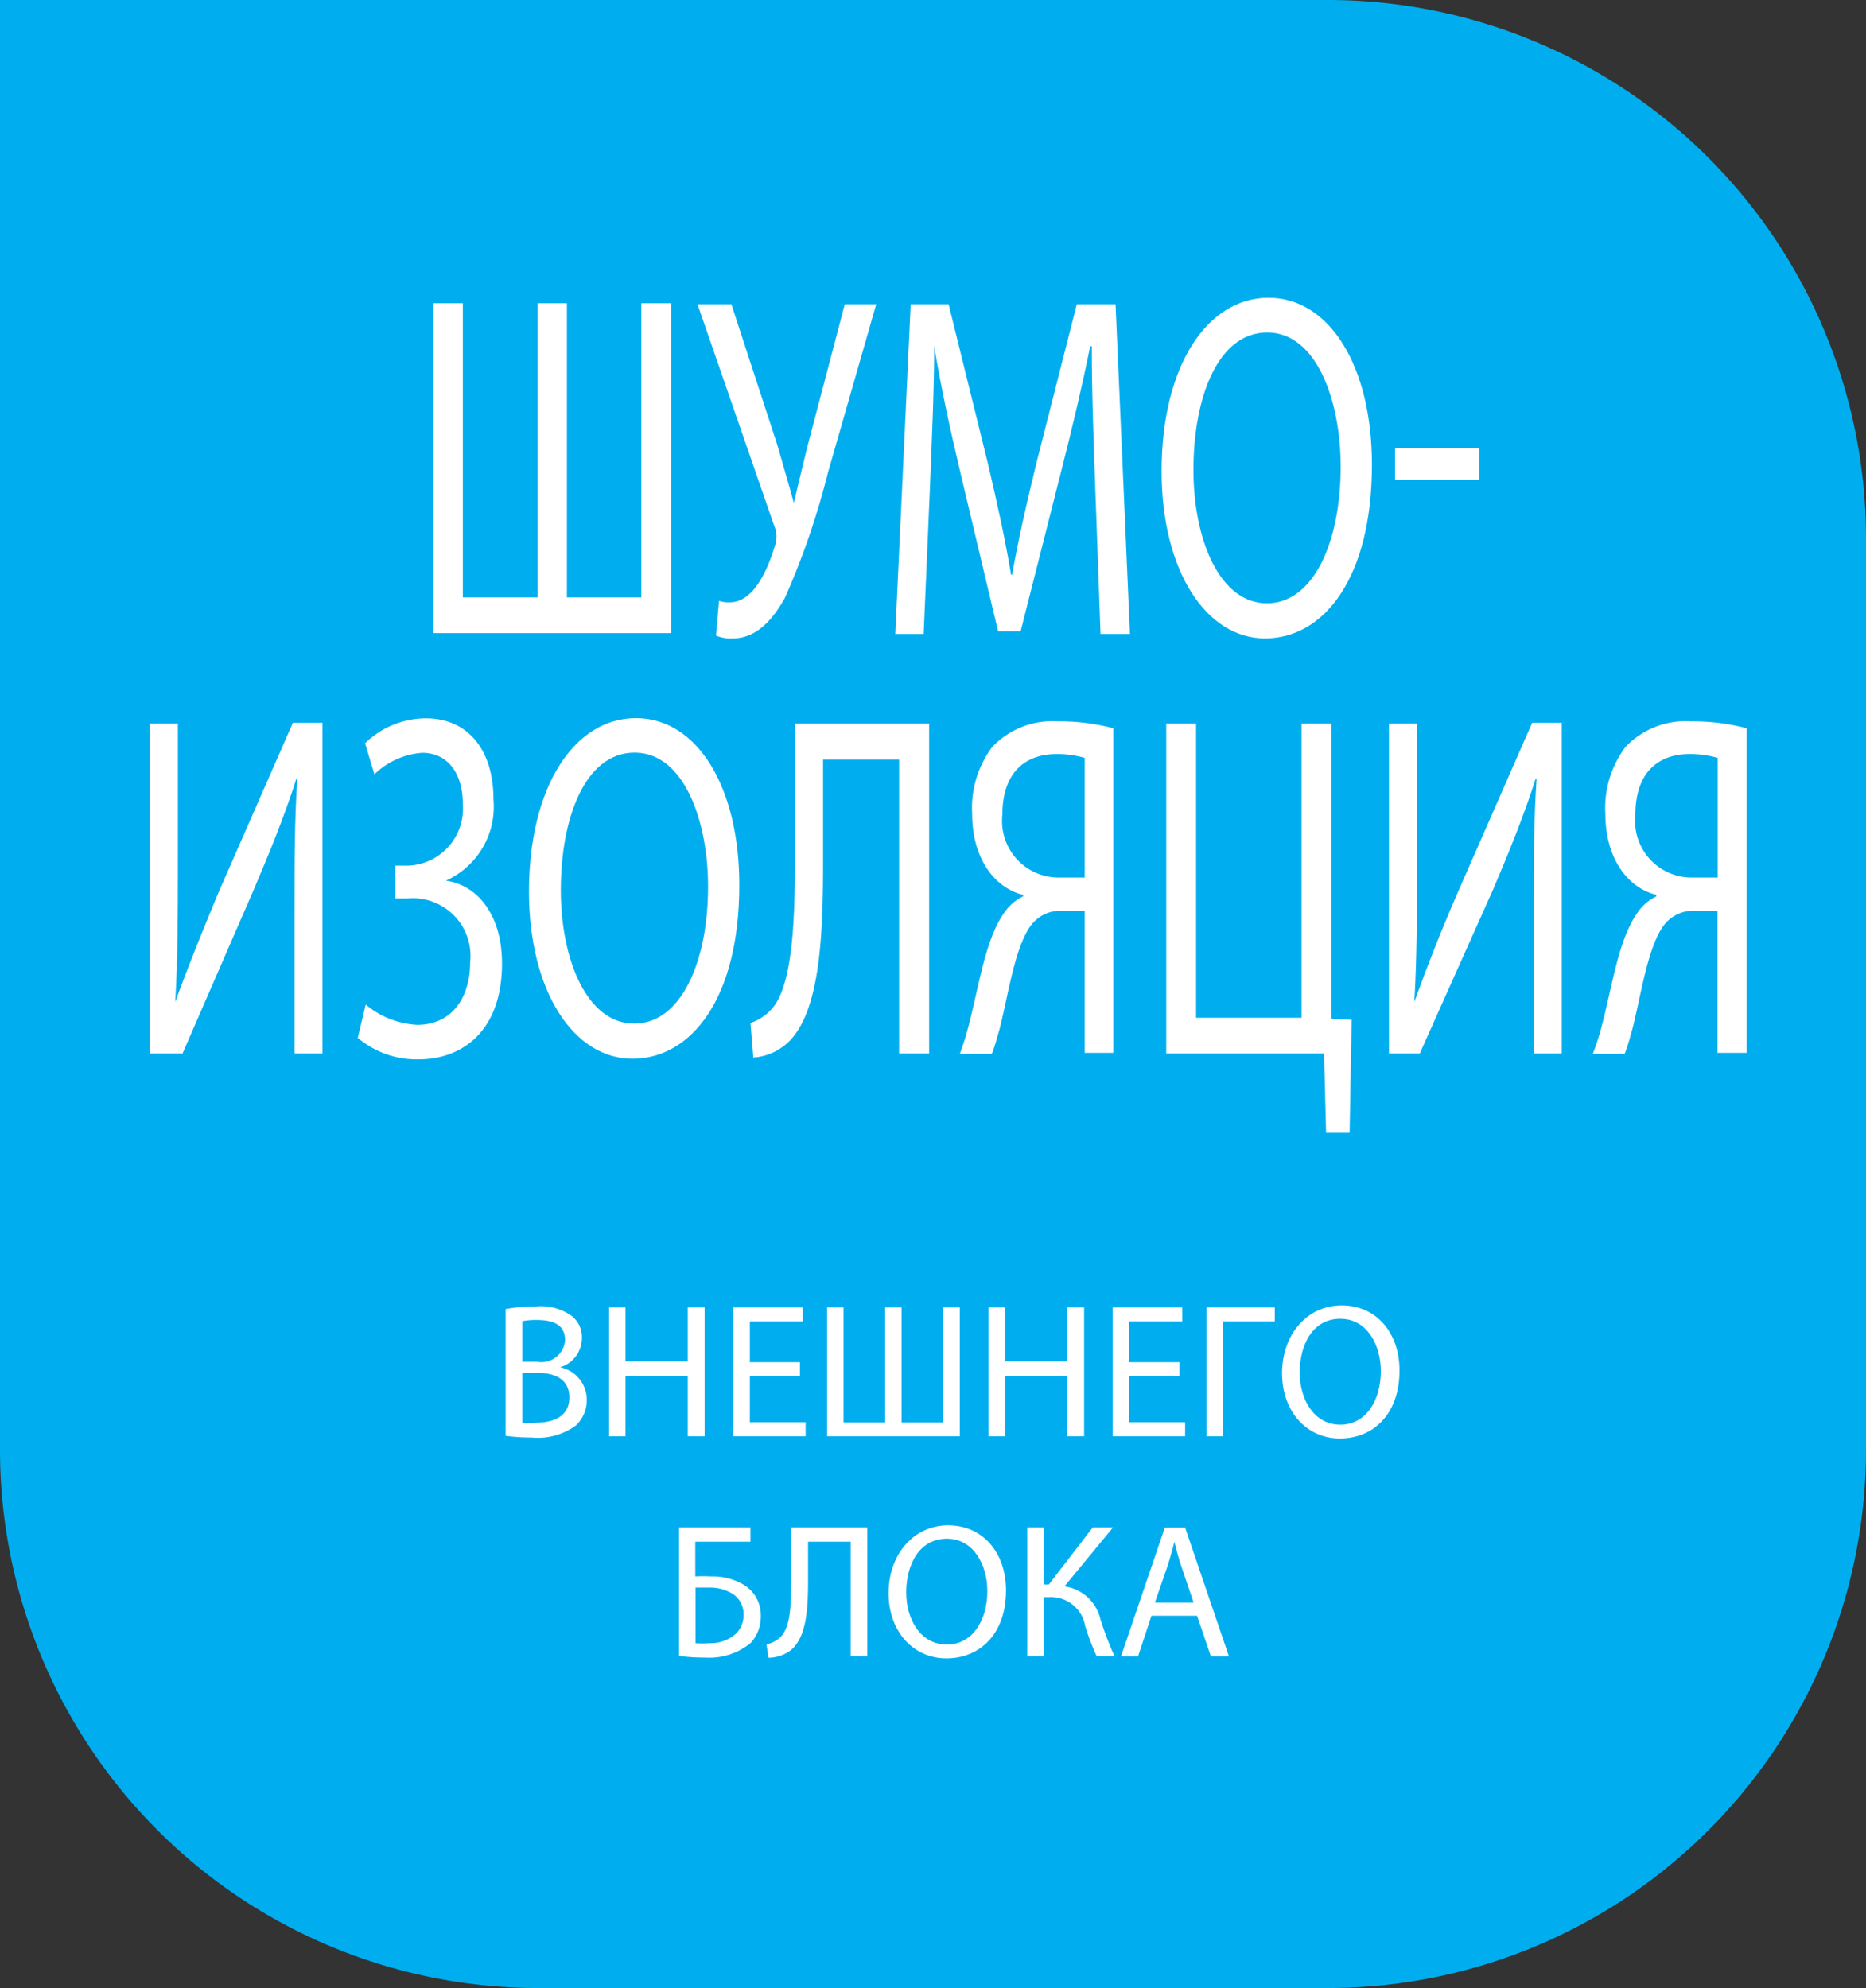
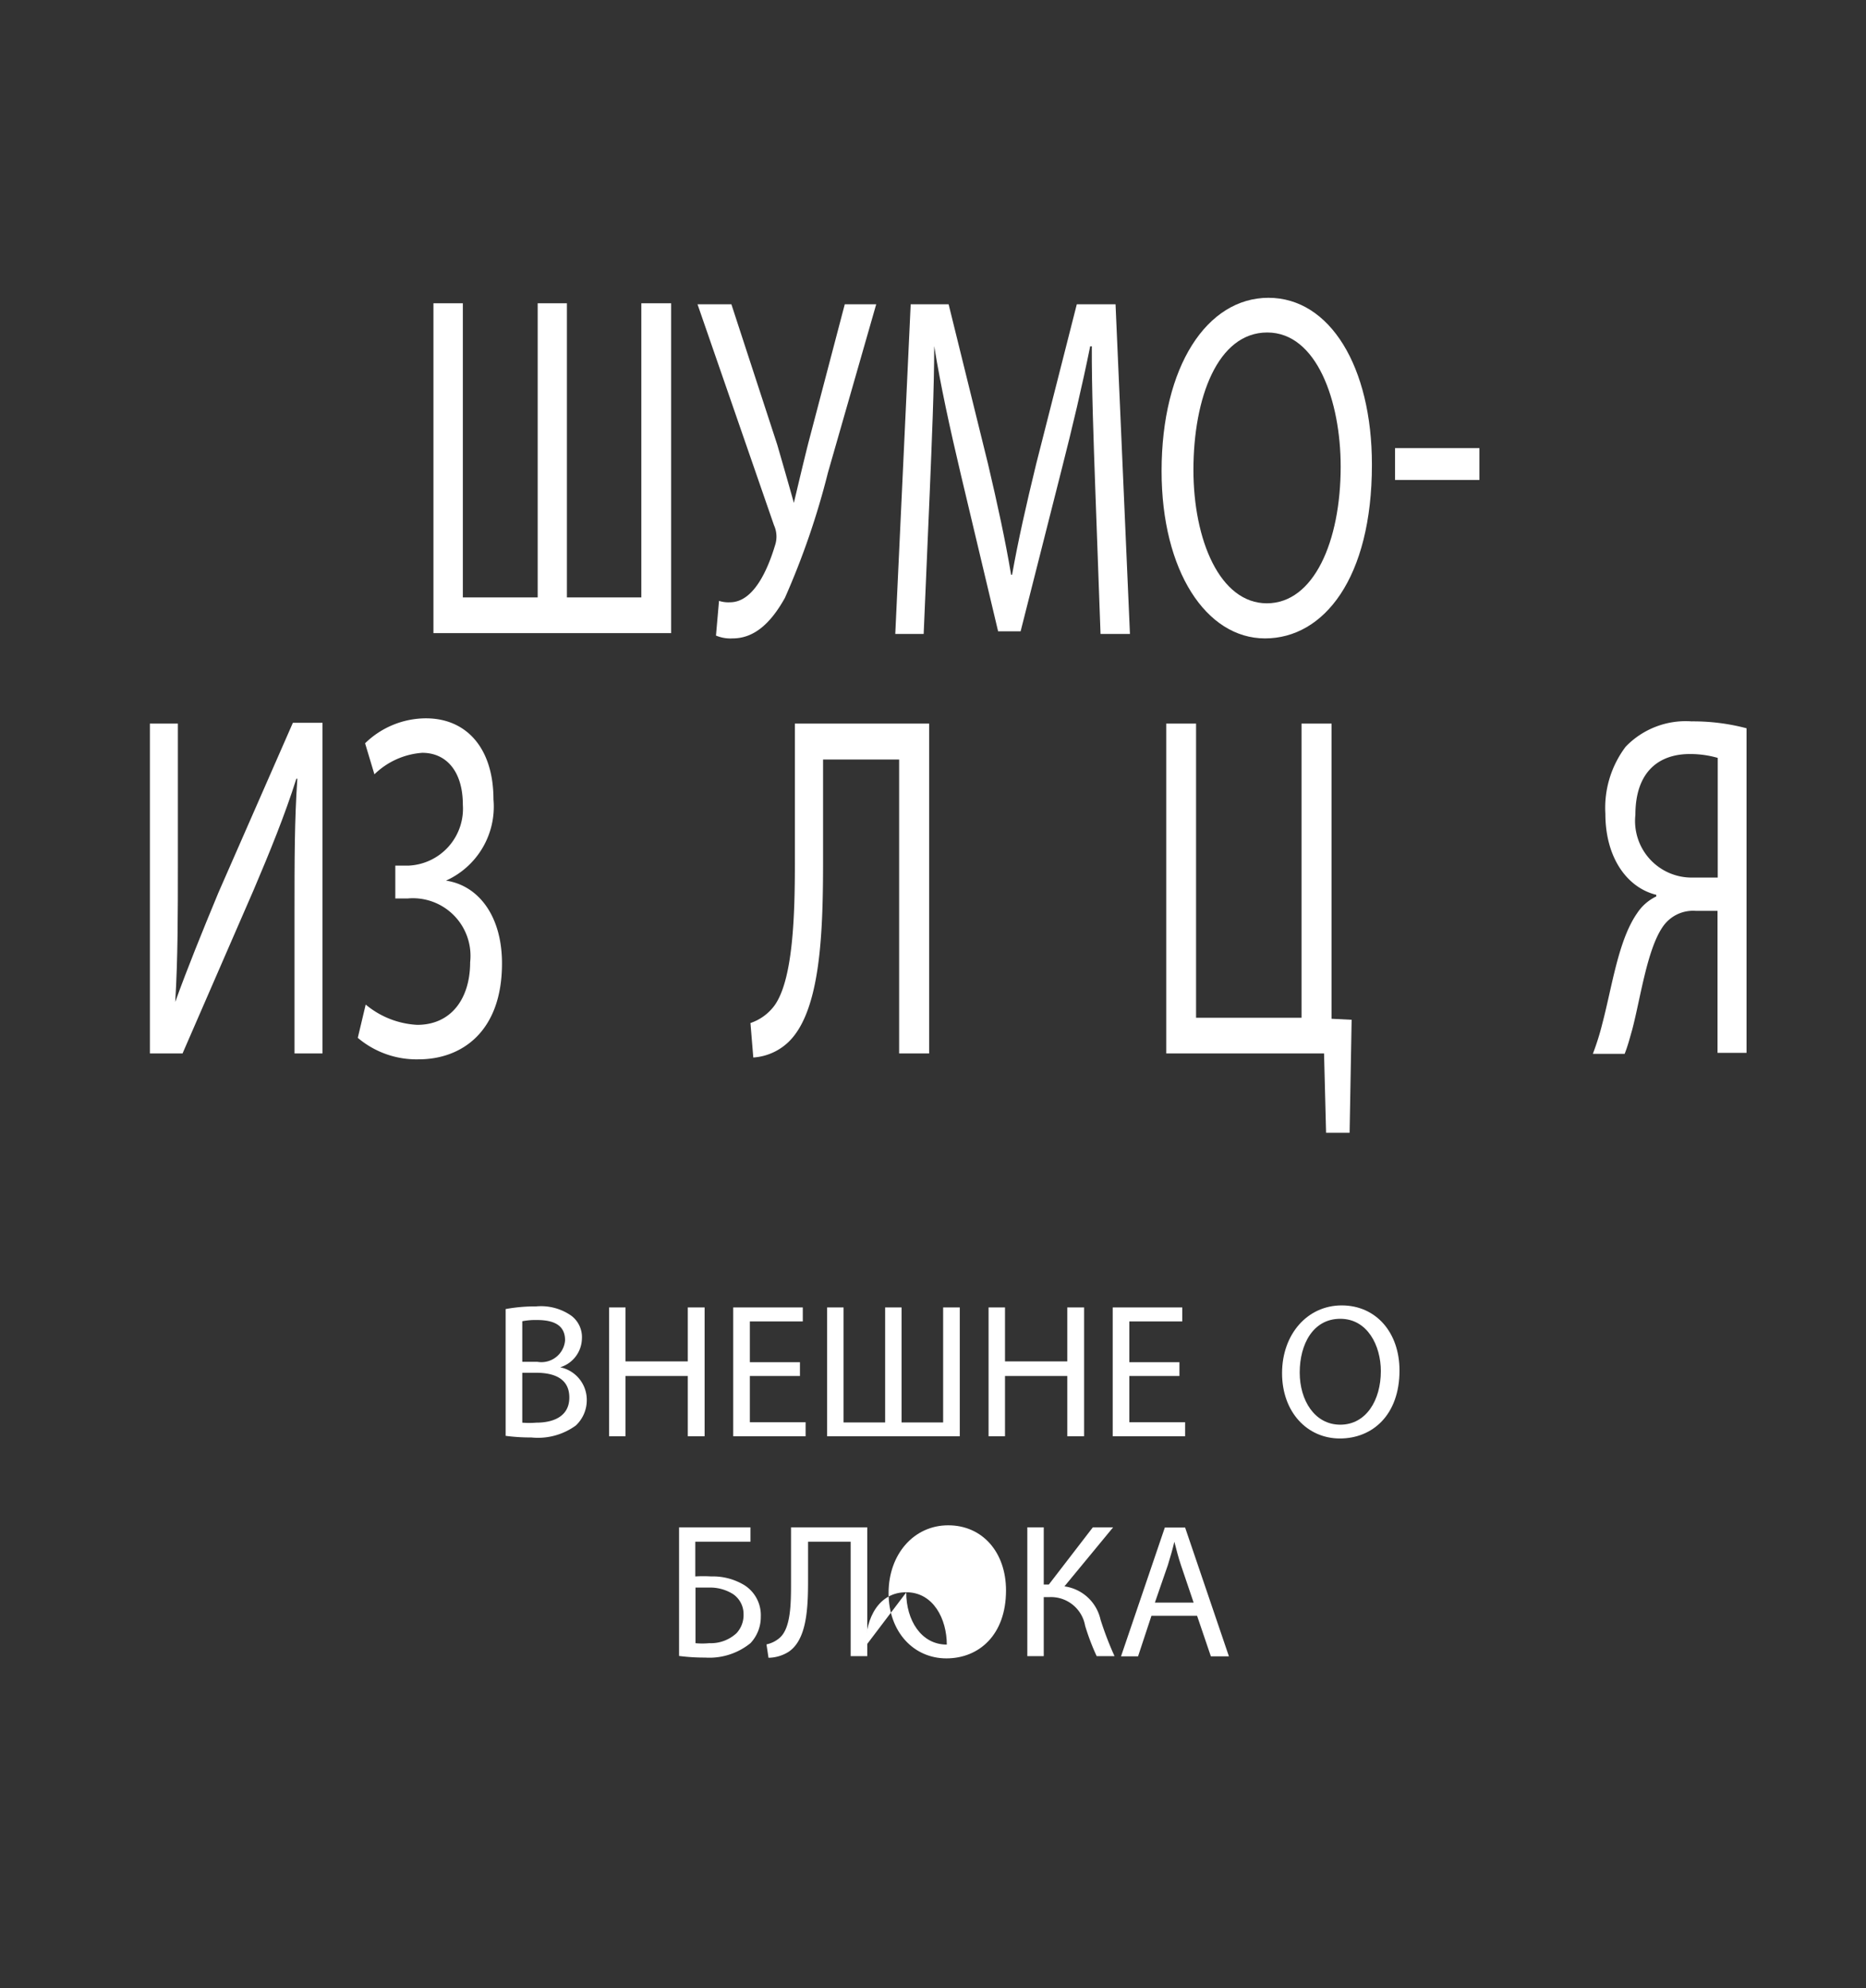
<svg xmlns="http://www.w3.org/2000/svg" id="Layer_1" data-name="Layer 1" viewBox="0 0 92 98">
  <rect x="0" y="0" width="92" height="98" fill="#333333" stroke="none" />
  <defs>
    <style>.cls-1{fill:none;}.cls-2{clip-path:url(#clip-path);}.cls-3{fill:#00aeef;}.cls-4{fill:#fff;}</style>
    <clipPath id="clip-path" transform="translate(0)">
      <rect class="cls-1" width="92" height="98" />
    </clipPath>
  </defs>
  <title>Layer 48</title>
  <g class="cls-2">
-     <path class="cls-3" d="M65.52,0H0V71.46A26.54,26.54,0,0,0,26.48,98h39A26.54,26.54,0,0,0,92,71.46V26.54A26.54,26.54,0,0,0,65.52,0" transform="translate(0)" />
    <path class="cls-4" d="M24.93,64.53a8,8,0,0,1,1.5-.13,2.6,2.6,0,0,1,1.74.46A1.32,1.32,0,0,1,28.69,66a1.51,1.51,0,0,1-1.07,1.4v0A1.64,1.64,0,0,1,28.93,69a1.71,1.71,0,0,1-.54,1.27,3.17,3.17,0,0,1-2.19.59,9.35,9.35,0,0,1-1.27-.08V64.53Zm0.82,2.6h0.74a1.17,1.17,0,0,0,1.37-1.06c0-.75-0.56-1-1.39-1a3.38,3.38,0,0,0-.72.06v2Zm0,3a4.36,4.36,0,0,0,.69,0c0.85,0,1.63-.31,1.63-1.24s-0.74-1.22-1.64-1.22H25.75v2.42Z" transform="translate(0)" />
    <polygon class="cls-4" points="30.84 64.45 30.84 67.11 33.91 67.11 33.91 64.45 34.74 64.45 34.74 70.8 33.91 70.8 33.91 67.83 30.84 67.83 30.84 70.8 30.03 70.8 30.03 64.45 30.84 64.45" />
    <polygon class="cls-4" points="39.44 67.83 36.97 67.83 36.97 70.11 39.72 70.11 39.72 70.8 36.15 70.8 36.15 64.45 39.58 64.45 39.58 65.14 36.97 65.14 36.97 67.15 39.44 67.15 39.44 67.83" />
    <polygon class="cls-4" points="41.59 64.45 41.59 70.12 43.64 70.12 43.64 64.45 44.45 64.45 44.45 70.12 46.5 70.12 46.5 64.45 47.32 64.45 47.32 70.8 40.78 70.8 40.78 64.45 41.59 64.45" />
    <polygon class="cls-4" points="49.55 64.45 49.55 67.11 52.62 67.11 52.62 64.45 53.45 64.45 53.45 70.8 52.62 70.8 52.62 67.83 49.55 67.83 49.55 70.8 48.74 70.8 48.74 64.45 49.55 64.45" />
    <polygon class="cls-4" points="58.15 67.83 55.68 67.83 55.68 70.11 58.43 70.11 58.43 70.8 54.86 70.8 54.86 64.45 58.29 64.45 58.29 65.14 55.68 65.14 55.68 67.15 58.15 67.15 58.15 67.83" />
-     <polygon class="cls-4" points="62.85 64.45 62.85 65.14 60.3 65.14 60.3 70.8 59.49 70.8 59.49 64.45 62.85 64.45" />
    <path class="cls-4" d="M69,67.56c0,2.19-1.33,3.35-2.94,3.35s-2.85-1.3-2.85-3.22,1.25-3.34,2.94-3.34S69,65.68,69,67.56m-4.92.1c0,1.36.73,2.57,2,2.57s2-1.2,2-2.64c0-1.26-.66-2.58-2-2.58s-2,1.25-2,2.65" transform="translate(0)" />
    <path class="cls-4" d="M37,75.29V76H34.28v1.71a6.93,6.93,0,0,1,.78,0,3,3,0,0,1,1.64.43,1.75,1.75,0,0,1,.81,1.55A1.88,1.88,0,0,1,37,81a3.22,3.22,0,0,1-2.24.71,9.6,9.6,0,0,1-1.28-.08V75.29H37ZM34.28,81a3.62,3.62,0,0,0,.69,0,1.86,1.86,0,0,0,1.34-.49,1.31,1.31,0,0,0,.35-0.93,1.19,1.19,0,0,0-.52-1,2.12,2.12,0,0,0-1.2-.32c-0.19,0-.44,0-0.65,0V81Z" transform="translate(0)" />
    <path class="cls-4" d="M42.76,75.29v6.35H41.94V76h-2.1V77.9c0,1.38-.06,2.91-0.95,3.52a1.91,1.91,0,0,1-1,.3l-0.1-.66a1.45,1.45,0,0,0,.67-0.34C39,80.22,39,79,39,78V75.29h3.72Z" transform="translate(0)" />
-     <path class="cls-4" d="M49.6,78.4c0,2.19-1.33,3.35-2.94,3.35s-2.85-1.3-2.85-3.22,1.25-3.34,2.94-3.34,2.85,1.33,2.85,3.21m-4.92.1c0,1.36.73,2.57,2,2.57s2-1.2,2-2.64c0-1.26-.66-2.58-2-2.58s-2,1.25-2,2.65" transform="translate(0)" />
+     <path class="cls-4" d="M49.6,78.4c0,2.19-1.33,3.35-2.94,3.35s-2.85-1.3-2.85-3.22,1.25-3.34,2.94-3.34,2.85,1.33,2.85,3.21m-4.92.1c0,1.36.73,2.57,2,2.57c0-1.26-.66-2.58-2-2.58s-2,1.25-2,2.65" transform="translate(0)" />
    <path class="cls-4" d="M51.46,75.29v2.82h0.25l2.17-2.82h1l-2.4,2.91a2.12,2.12,0,0,1,1.78,1.64,16.21,16.21,0,0,0,.69,1.8H54.07a11.22,11.22,0,0,1-.57-1.5,1.71,1.71,0,0,0-1.77-1.41H51.46v2.91H50.65V75.29h0.81Z" transform="translate(0)" />
    <path class="cls-4" d="M56.77,79.65l-0.66,2H55.27l2.16-6.35h1l2.16,6.35H59.7l-0.68-2H56.77ZM58.85,79l-0.62-1.83C58.09,76.76,58,76.38,57.9,76h0c-0.09.38-.2,0.76-0.32,1.15L56.94,79h1.91Z" transform="translate(0)" />
    <polygon class="cls-4" points="22.82 14.95 22.82 29.45 26.51 29.45 26.51 14.95 27.95 14.95 27.95 29.45 31.62 29.45 31.62 14.95 33.09 14.95 33.09 31.21 21.37 31.21 21.37 14.95 22.82 14.95" />
    <path class="cls-4" d="M36.06,15l2.26,6.92c0.29,1,.55,1.9.82,2.87h0c0.2-.84.42-1.78,0.71-2.94L41.65,15h1.55L40.82,23.3a38.14,38.14,0,0,1-2.12,6.17c-0.74,1.33-1.57,2-2.58,2a1.83,1.83,0,0,1-.82-0.14l0.15-1.71a1.49,1.49,0,0,0,.54.07c1.18,0,1.87-1.64,2.22-2.8a1.36,1.36,0,0,0-.05-1L34.39,15h1.67Z" transform="translate(0)" />
    <path class="cls-4" d="M54,24.07c-0.08-2.27-.18-5-0.17-7H53.75C53.36,19,52.89,21,52.32,23.23l-2,7.89H49.21l-1.84-7.74c-0.54-2.29-1-4.39-1.31-6.32h0c0,2-.12,4.75-0.22,7.19l-0.3,7h-1.4L44.9,15h1.87l1.94,7.86c0.47,2,.86,3.79,1.14,5.47H49.9c0.29-1.64.69-3.42,1.19-5.47l2-7.86H55l0.71,16.25H54.26Z" transform="translate(0)" />
    <path class="cls-4" d="M67.64,22.91c0,5.59-2.37,8.56-5.27,8.56s-5.1-3.33-5.1-8.25c0-5.16,2.24-8.54,5.27-8.54s5.1,3.4,5.1,8.22m-8.8.26c0,3.47,1.31,6.58,3.62,6.58S66.1,26.7,66.1,23c0-3.23-1.18-6.61-3.62-6.61s-3.64,3.21-3.64,6.78" transform="translate(0)" />
    <rect class="cls-4" x="68.78" y="22.09" width="4.16" height="1.57" />
    <path class="cls-4" d="M8.77,35.67v6.85c0,2.58,0,4.7-.13,6.87l0,0C9.24,47.73,9.94,46,10.77,44l3.67-8.37H15.9V51.93H14.52V45c0-2.63,0-4.56.14-6.61l-0.05,0c-0.56,1.78-1.33,3.66-2.1,5.47L9,51.93H7.39V35.67H8.77Z" transform="translate(0)" />
    <path class="cls-4" d="M18,36.64a4.31,4.31,0,0,1,3-1.23c2,0,3.33,1.47,3.33,4a4,4,0,0,1-2.34,4v0c1.6,0.24,2.76,1.74,2.76,4.08,0,3.38-2,4.73-4.11,4.73a4.48,4.48,0,0,1-3-1.06l0.39-1.64a4.31,4.31,0,0,0,2.54,1c1.68,0,2.61-1.3,2.61-3.09a2.84,2.84,0,0,0-3.08-3.14H19.49V42.67h0.67a2.81,2.81,0,0,0,2.66-3c0-1.64-.81-2.56-2-2.56a3.76,3.76,0,0,0-2.36,1.06Z" transform="translate(0)" />
-     <path class="cls-4" d="M36.45,43.63c0,5.59-2.37,8.56-5.27,8.56s-5.1-3.33-5.1-8.25c0-5.16,2.24-8.54,5.27-8.54s5.1,3.4,5.1,8.22m-8.8.26c0,3.47,1.31,6.58,3.62,6.58s3.64-3.06,3.64-6.75c0-3.23-1.18-6.61-3.62-6.61s-3.64,3.21-3.64,6.78" transform="translate(0)" />
    <path class="cls-4" d="M45.81,35.67V51.93H44.33V37.44H40.58v4.92c0,3.52-.1,7.45-1.7,9a2.77,2.77,0,0,1-1.74.77L37,50.43a2.44,2.44,0,0,0,1.19-.87c0.91-1.28,1-4.44,1-7V35.67h6.67Z" transform="translate(0)" />
-     <path class="cls-4" d="M47.33,51.93a12.77,12.77,0,0,0,.45-1.47c0.49-1.86.79-4.12,1.72-5.45a2.33,2.33,0,0,1,.94-0.82V44.11c-1.4-.34-2.51-1.78-2.51-4a5,5,0,0,1,1-3.3,4.11,4.11,0,0,1,3.25-1.25,10.29,10.29,0,0,1,2.71.34v16H53.48v-7H52.4a1.81,1.81,0,0,0-1.63.8c-0.77,1.13-1.09,3.52-1.5,5.07-0.12.41-.2,0.75-0.37,1.18H47.33Zm6.15-14.57a4.9,4.9,0,0,0-1.38-.19c-1.45,0-2.68.8-2.68,3a2.79,2.79,0,0,0,2.81,3.09c0.49,0,1,0,1.25,0V37.36Z" transform="translate(0)" />
    <polygon class="cls-4" points="58.97 35.67 58.97 50.17 64.17 50.17 64.17 35.67 65.65 35.67 65.65 50.22 66.64 50.27 66.54 55.84 65.38 55.84 65.28 51.93 57.5 51.93 57.5 35.67 58.97 35.67" />
-     <path class="cls-4" d="M69.86,35.67v6.85c0,2.58,0,4.7-.13,6.87l0,0C70.33,47.73,71,46,71.87,44l3.67-8.37H77V51.93H75.62V45c0-2.63,0-4.56.14-6.61l-0.05,0c-0.56,1.78-1.33,3.66-2.1,5.47L70,51.93H68.48V35.67h1.38Z" transform="translate(0)" />
    <path class="cls-4" d="M78.54,51.93A12.77,12.77,0,0,0,79,50.46c0.49-1.86.79-4.12,1.72-5.45a2.33,2.33,0,0,1,.94-0.82V44.11c-1.4-.34-2.51-1.78-2.51-4a5,5,0,0,1,1-3.3,4.11,4.11,0,0,1,3.25-1.25,10.29,10.29,0,0,1,2.71.34v16H84.68v-7H83.6a1.81,1.81,0,0,0-1.63.8c-0.77,1.13-1.09,3.52-1.5,5.07-0.12.41-.2,0.75-0.37,1.18H78.54Zm6.15-14.57a4.91,4.91,0,0,0-1.38-.19c-1.45,0-2.68.8-2.68,3a2.79,2.79,0,0,0,2.81,3.09c0.49,0,1,0,1.25,0V37.36Z" transform="translate(0)" />
  </g>
</svg>